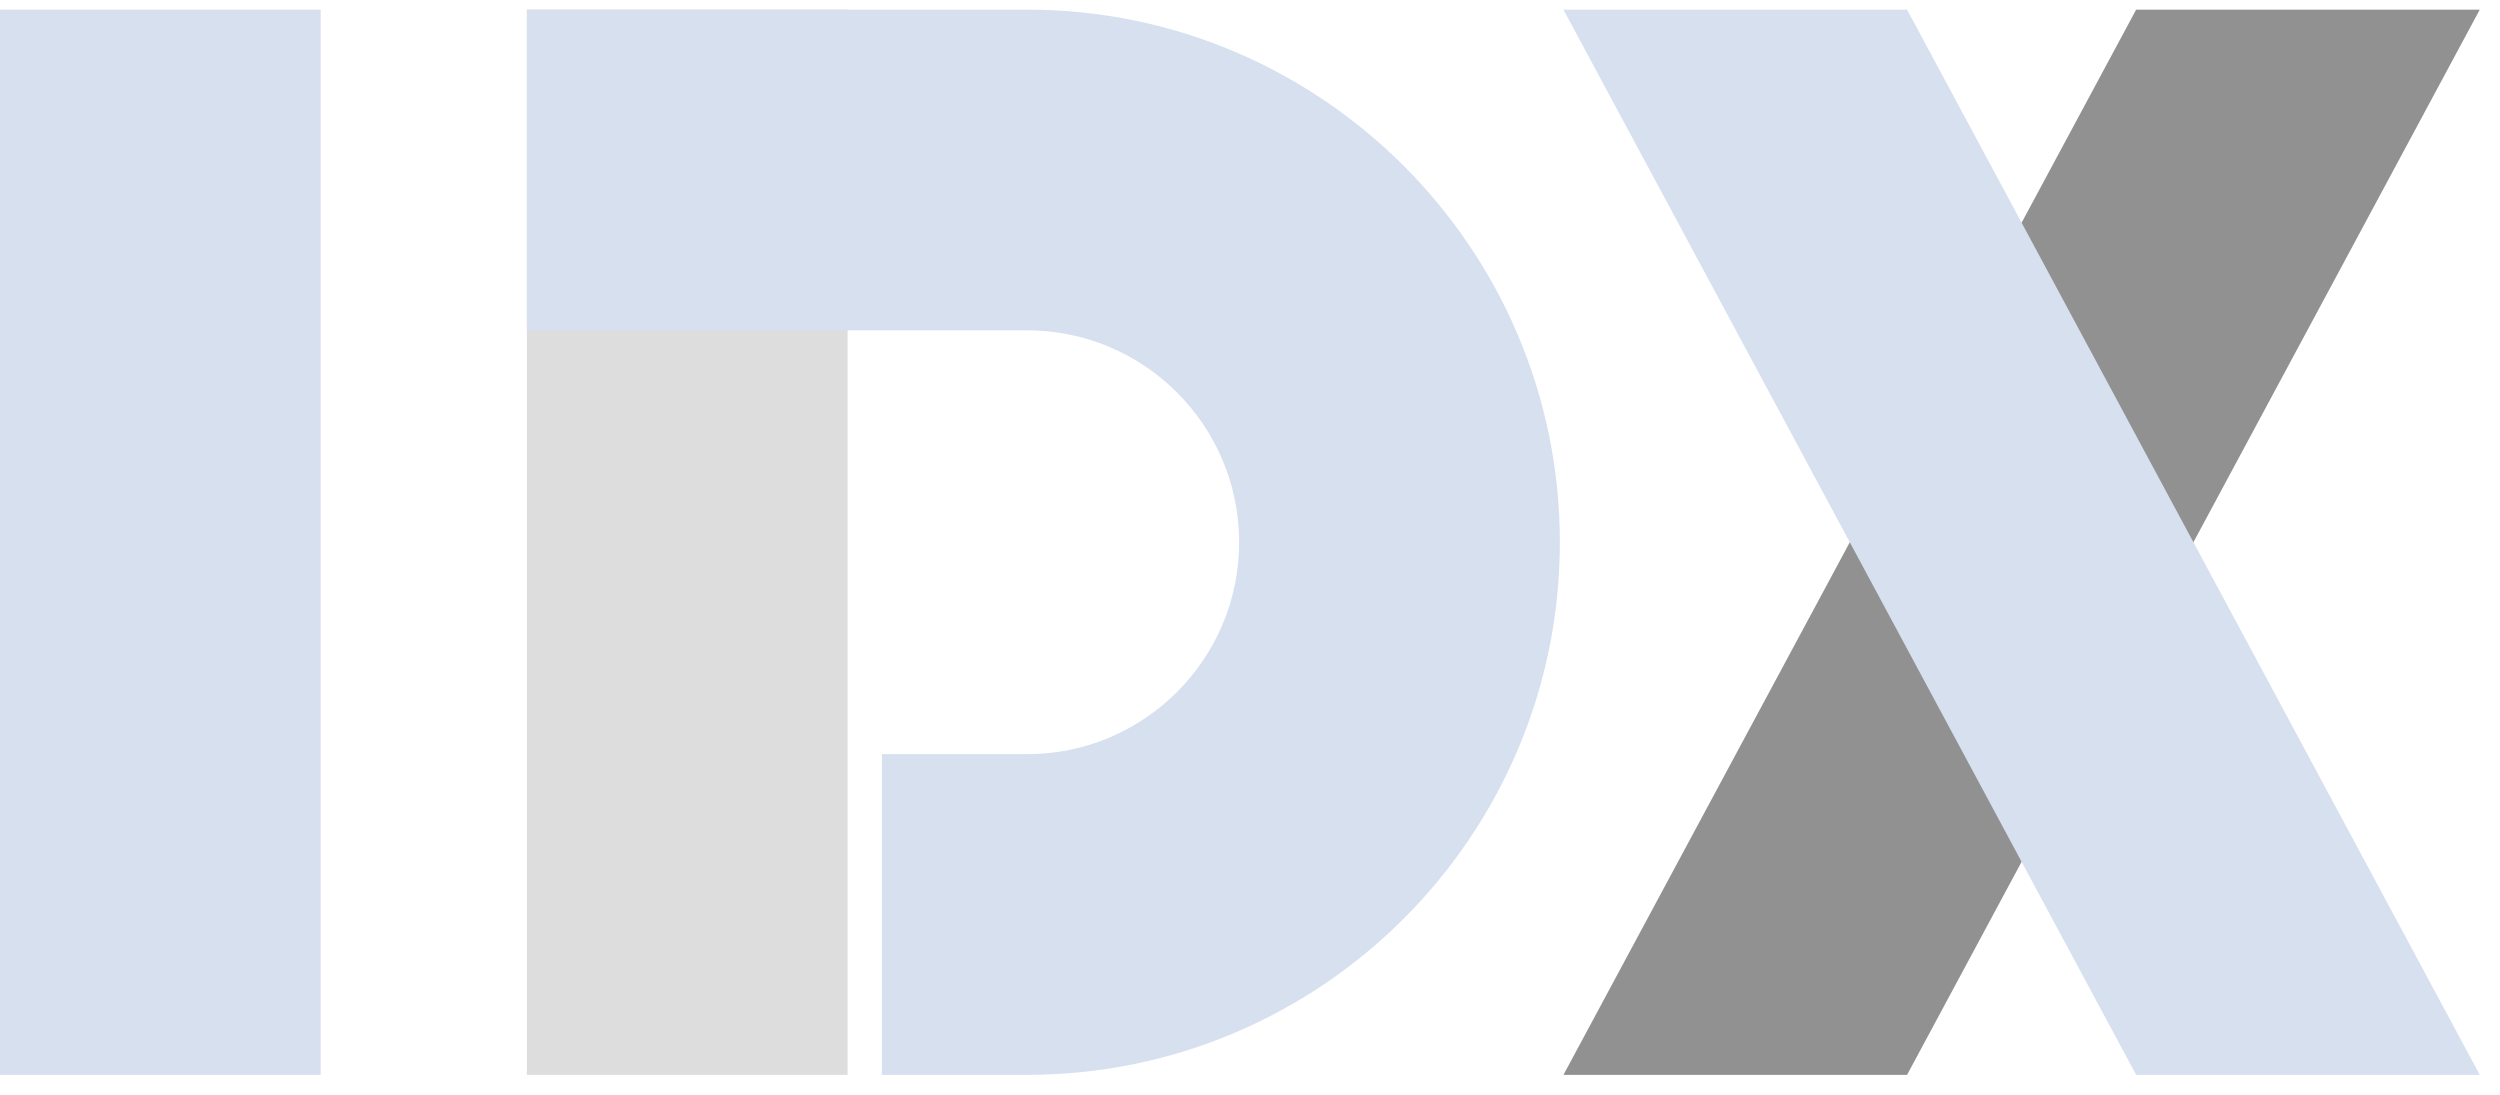
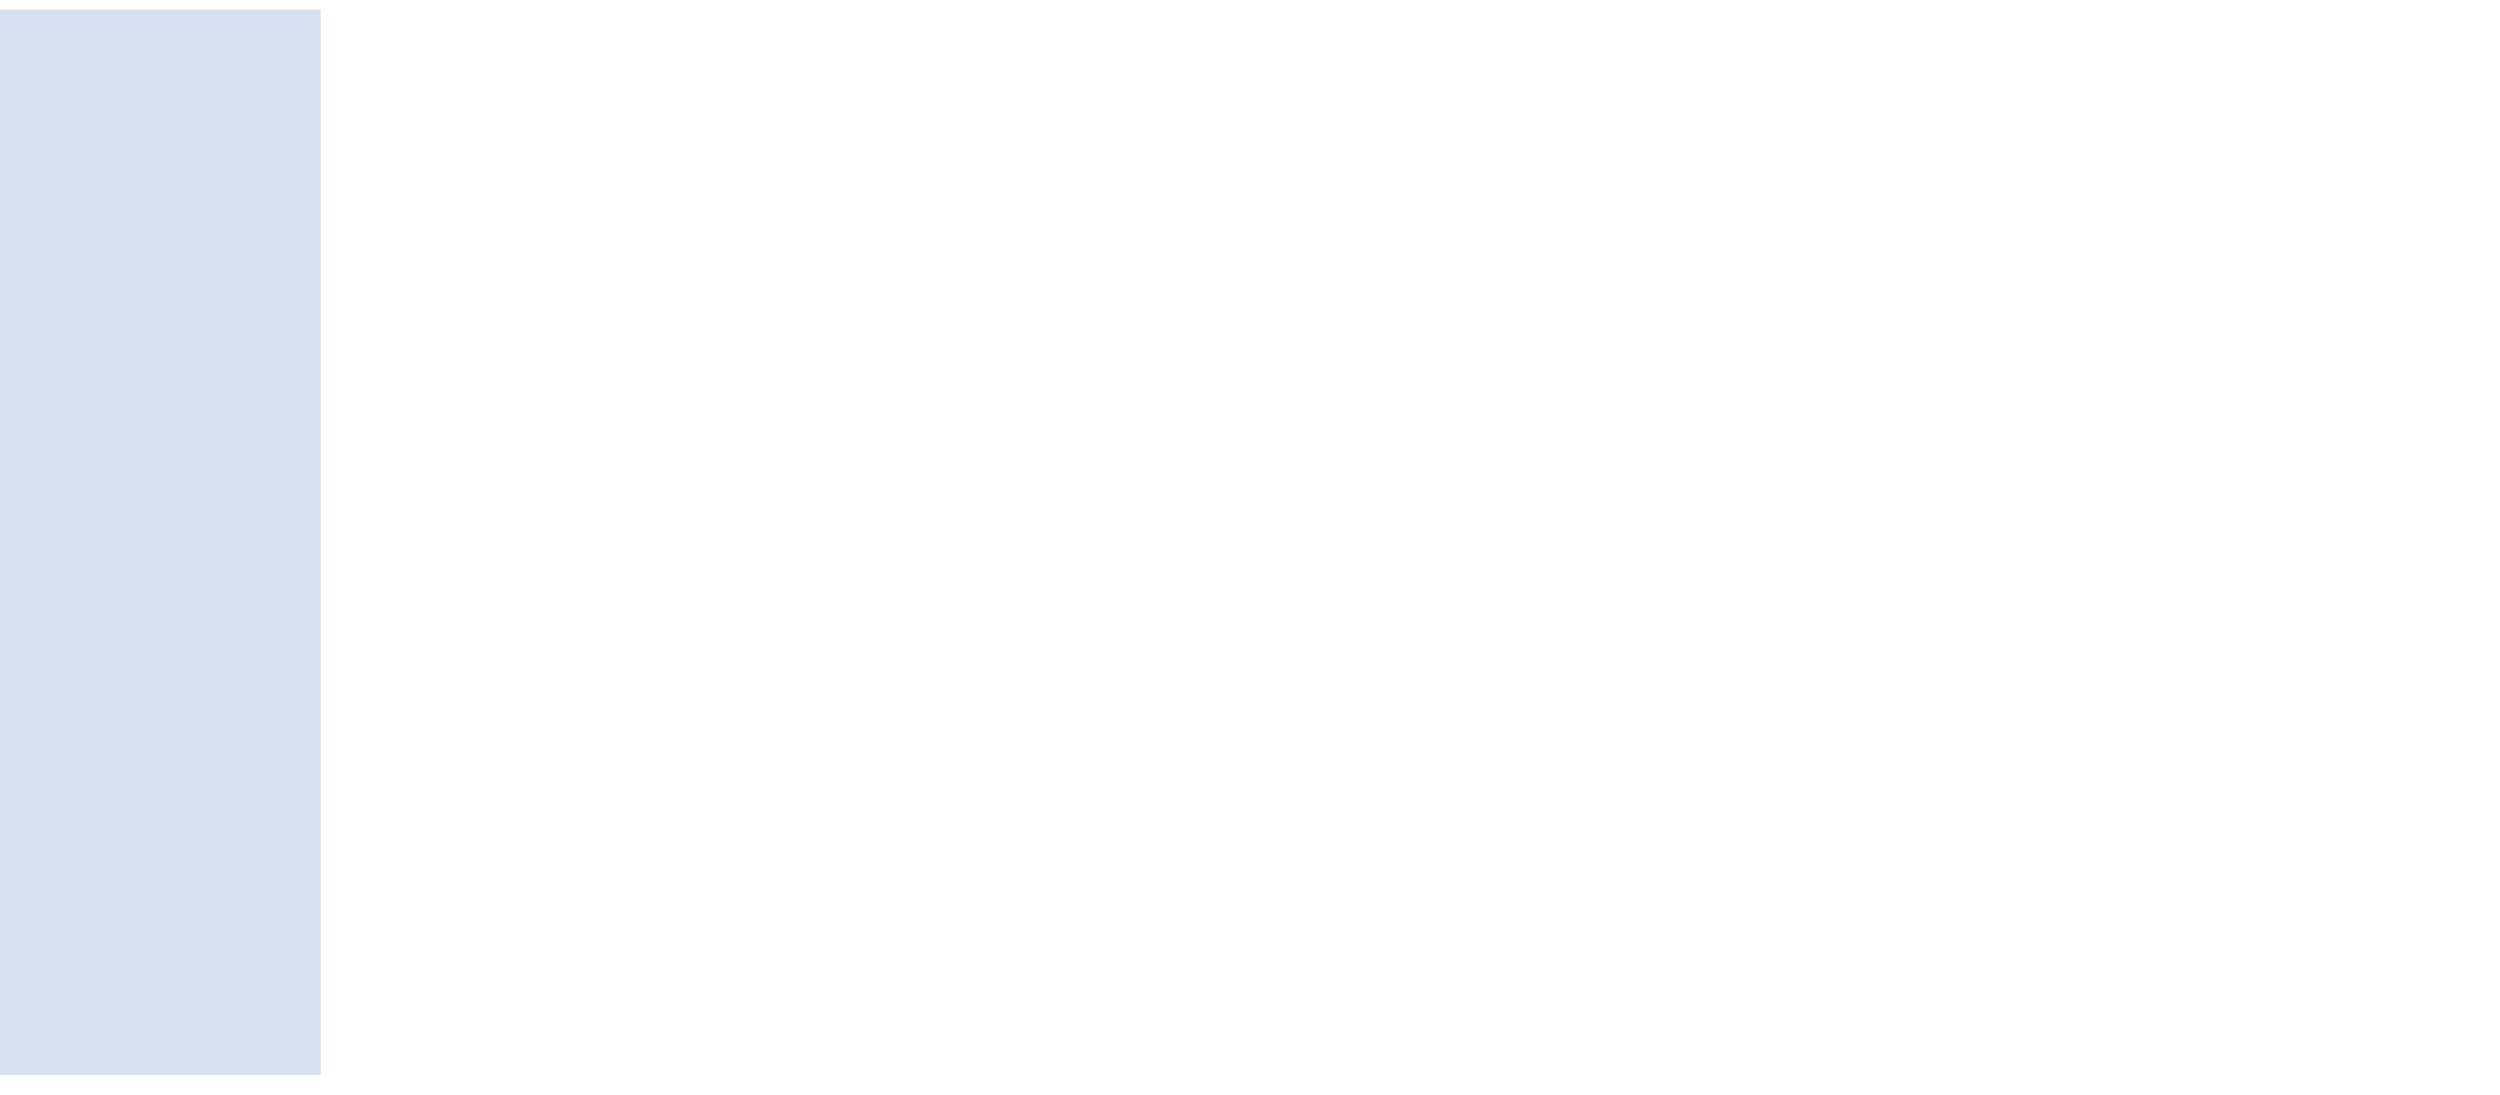
<svg xmlns="http://www.w3.org/2000/svg" width="105" height="46" viewBox="0 0 105 46" fill="none">
  <g opacity="0.8">
    <path d="M13.47 0.405H0V45.144H13.47V0.405Z" fill="#CDD8EB" />
-     <path d="M35.599 0.405H22.129V45.144H35.599V0.405Z" fill="#D5D5D5" />
-     <path d="M65.665 45.144H80.097L104.15 0.405H89.718L65.665 45.144Z" fill="#767676" />
-     <path d="M104.15 45.144H89.718L65.665 0.405H80.097L104.15 45.144Z" fill="#CDD8EB" />
-     <path d="M43.144 45.144H37.042V31.674H43.144C48.052 31.674 52.044 27.682 52.044 22.775C52.044 17.867 48.052 13.875 43.144 13.875H22.129V0.405H43.144C55.479 0.405 65.514 10.44 65.514 22.775C65.514 35.109 55.479 45.144 43.144 45.144Z" fill="#CDD8EB" />
  </g>
</svg>